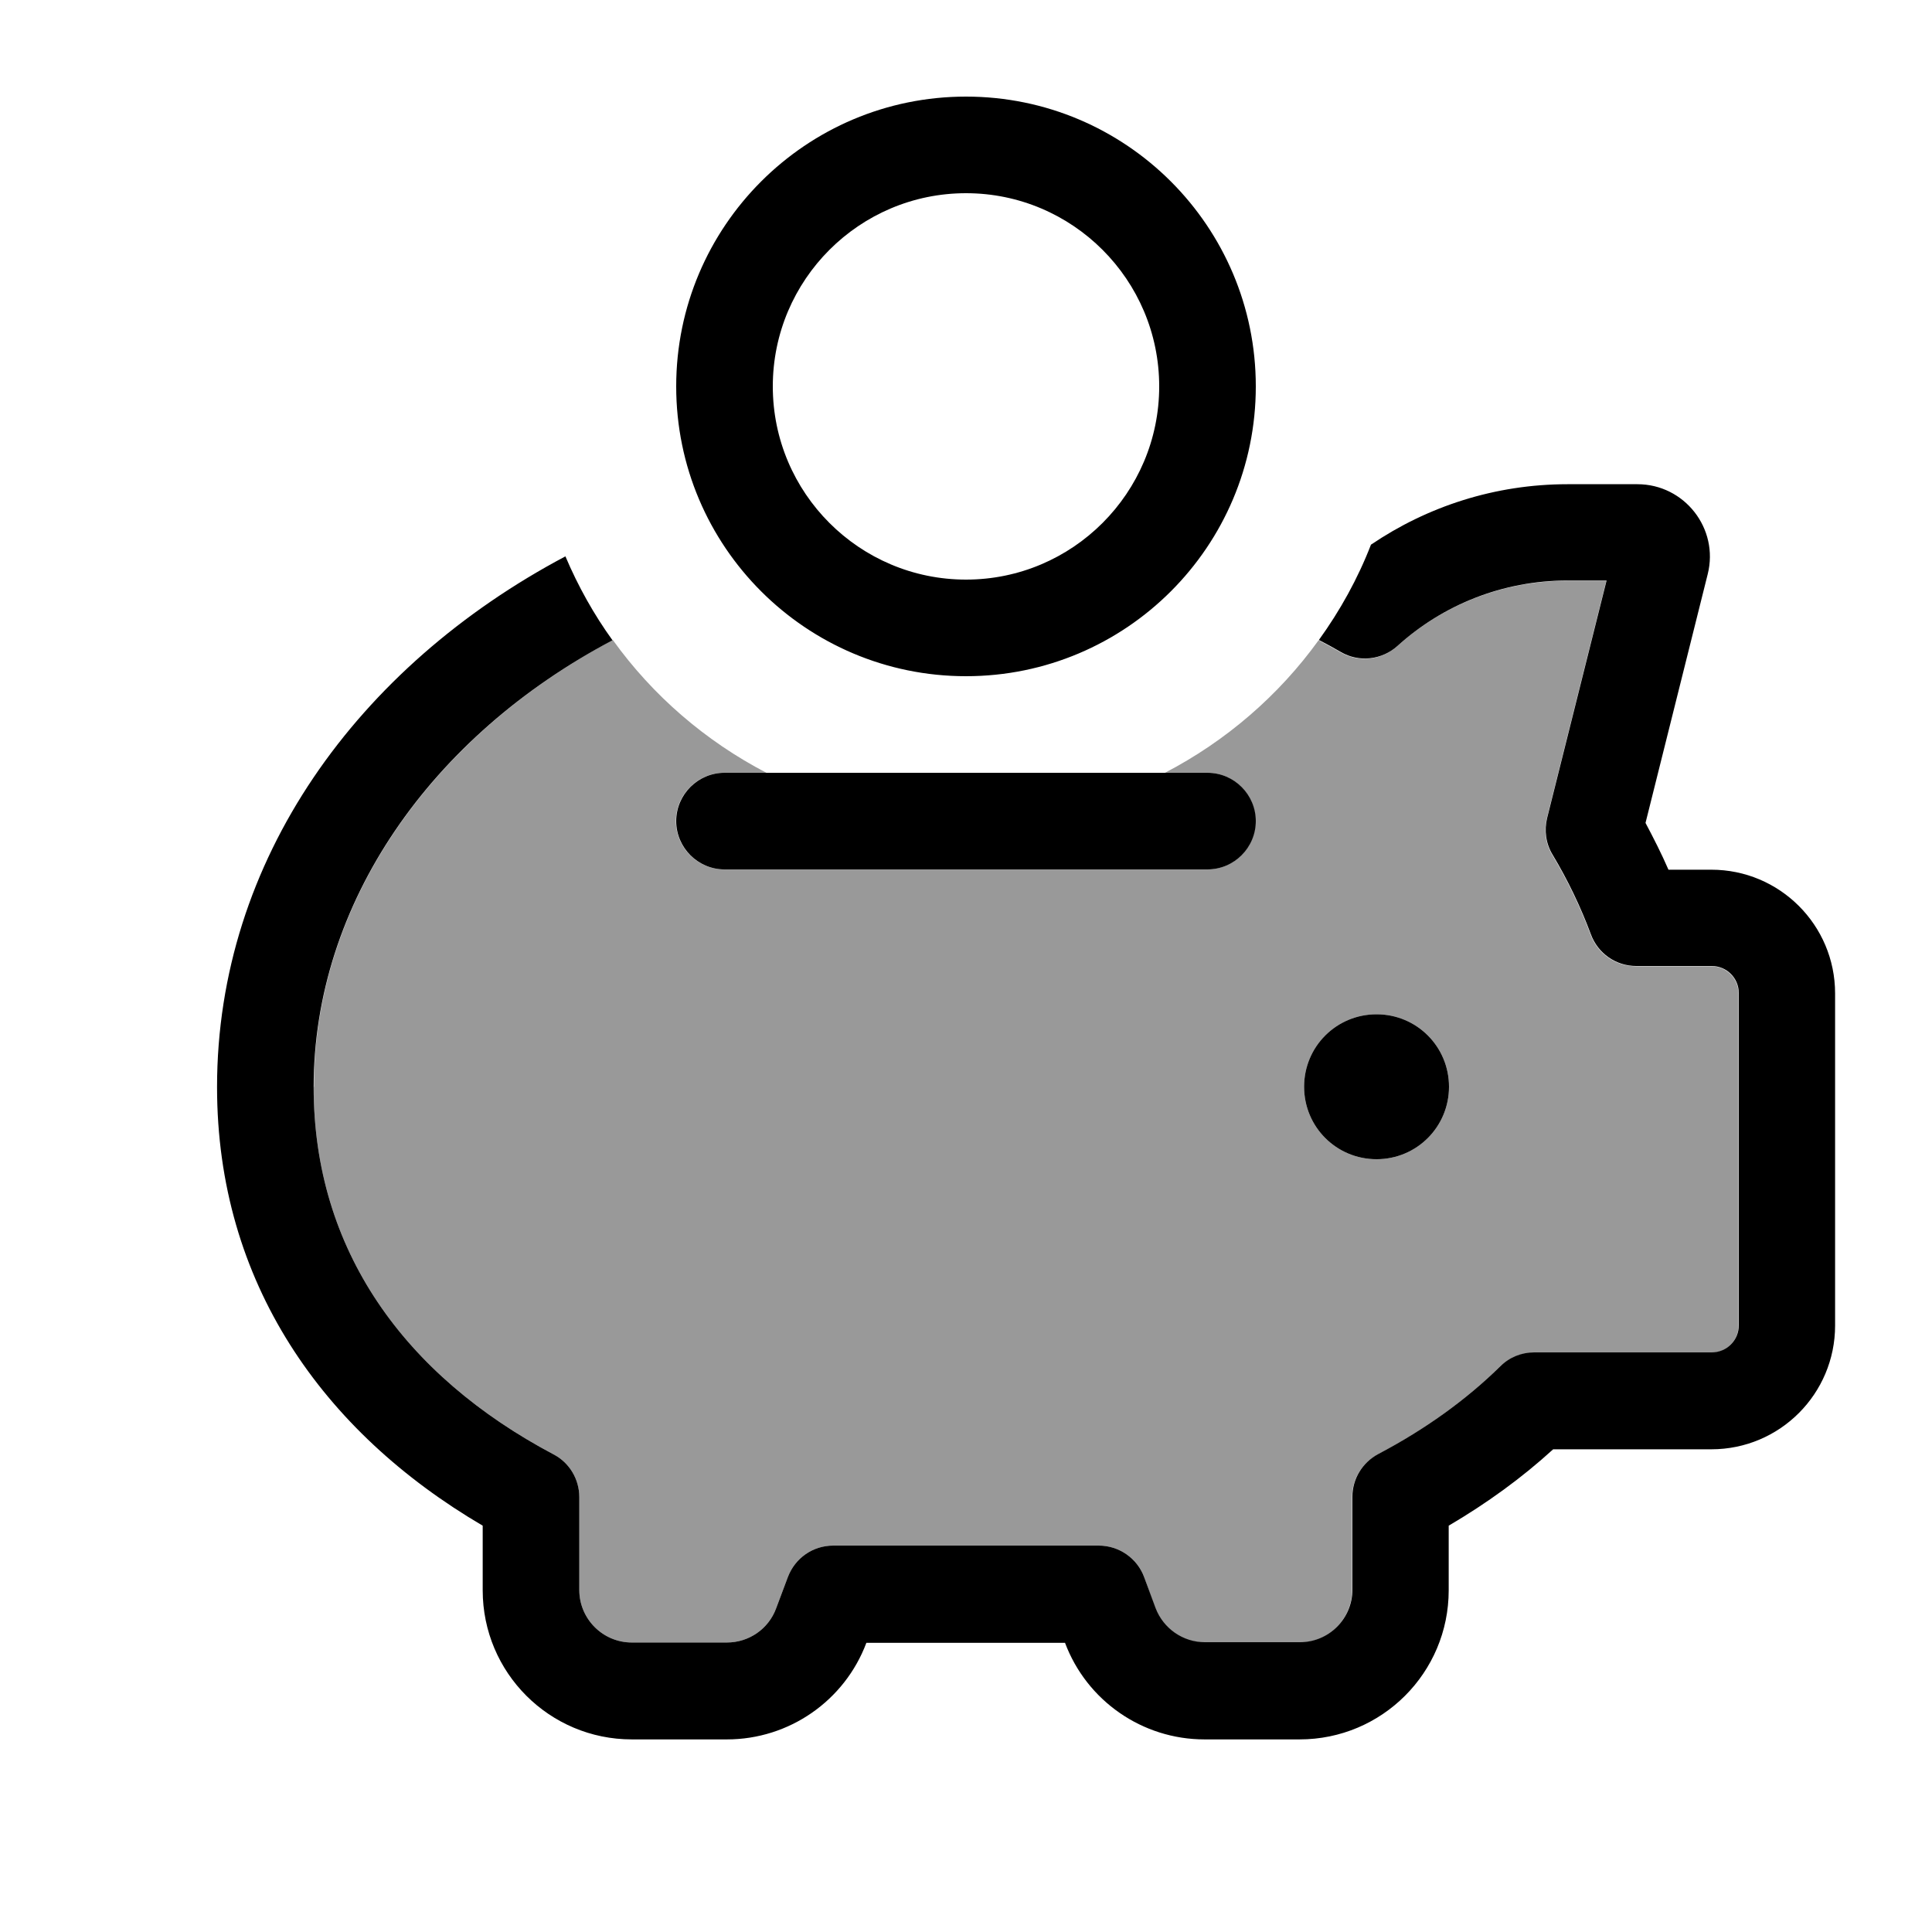
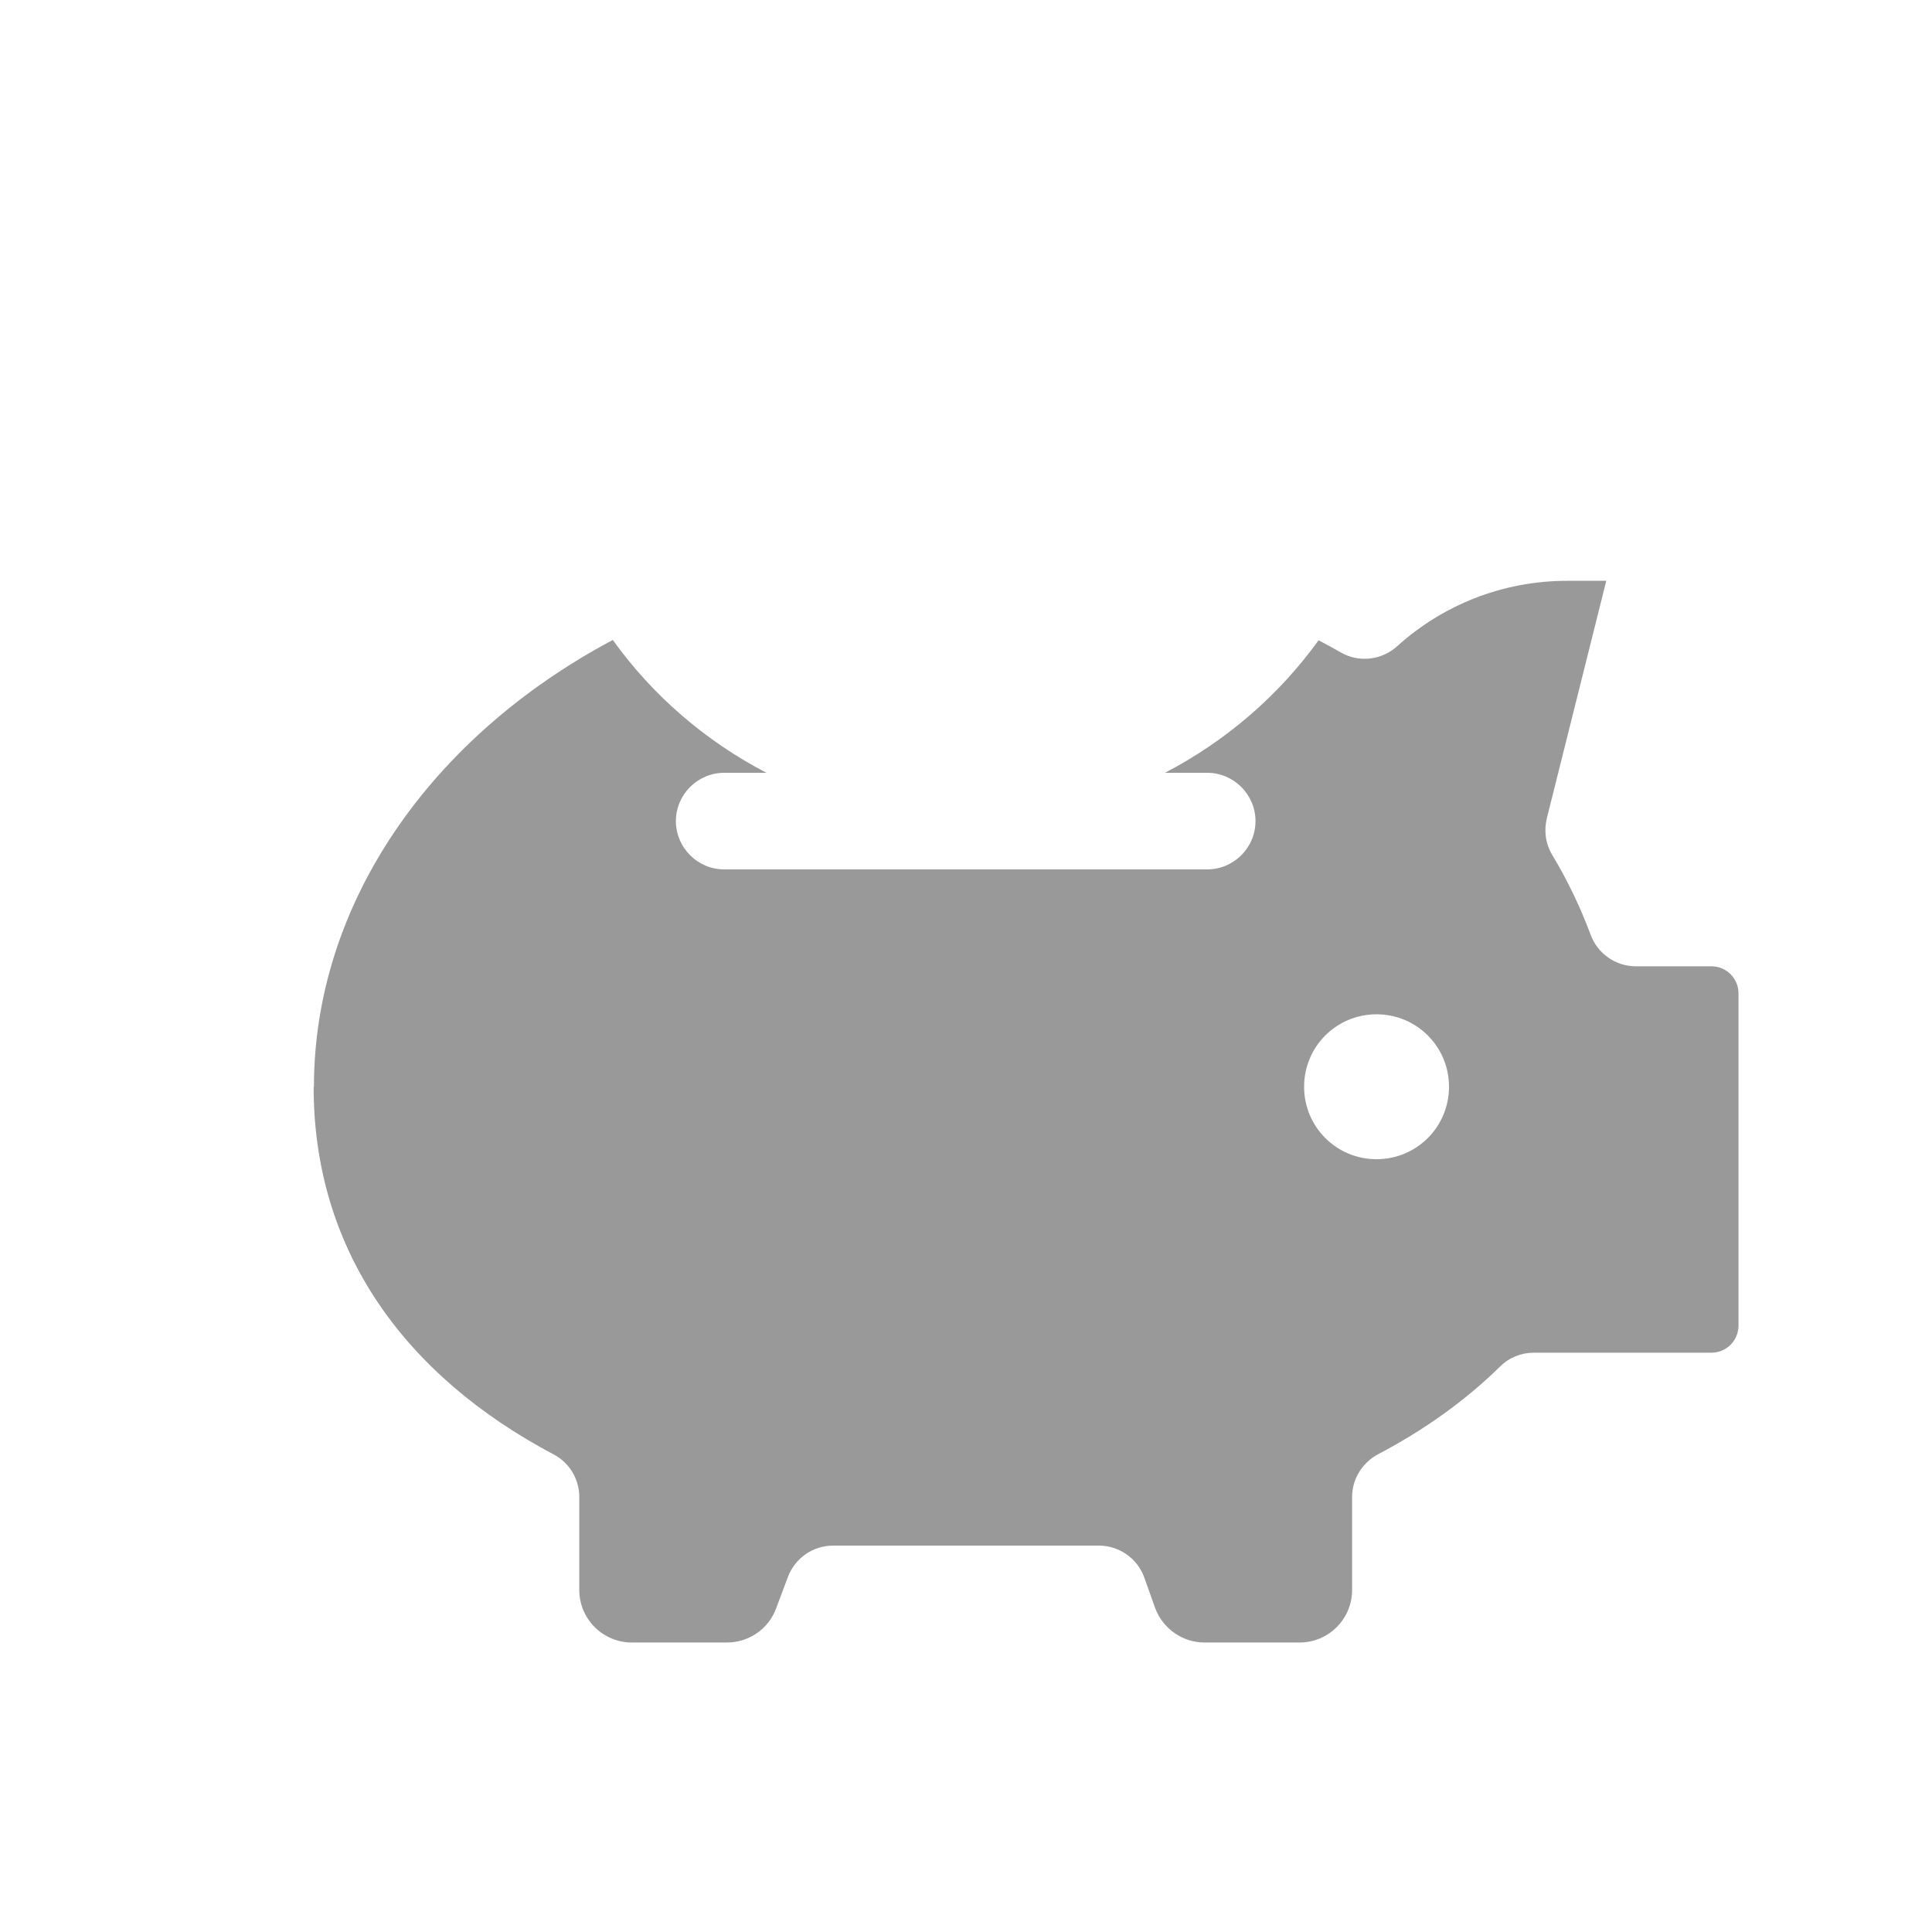
<svg xmlns="http://www.w3.org/2000/svg" viewBox="0 0 640 640">
  <path opacity=".4" fill="currentColor" d="M104 360C104 299.4 142.6 244.1 203 212C216.2 230.4 233.7 245.5 253.9 256L239.9 256C231.1 256 223.9 263.2 223.9 272C223.9 280.8 231.1 288 239.9 288L399.9 288C408.7 288 415.9 280.8 415.9 272C415.9 263.2 408.7 256 399.9 256L385.9 256C406.1 245.5 423.6 230.4 436.8 212.1C439.5 213.5 441.8 214.8 444.1 216.1C450.1 219.6 457.7 218.7 462.8 214.1C477.7 200.6 497.5 192.4 519.2 192.4L532.1 192.4L512.4 271.1C511.4 275.2 512 279.6 514.2 283.2C519.3 291.7 523.5 300.5 526.9 309.6C529.2 315.9 535.2 320.1 541.9 320.1L566.9 320.1C571.9 320.1 575.9 324.1 575.9 329.1L575.9 439.1C575.9 444.1 571.9 448.1 566.9 448.1L508.1 448.1C503.9 448.1 499.9 449.7 496.9 452.7C485.6 463.8 472 473.6 456.4 481.8C451.2 484.6 447.9 490 447.9 495.9L447.9 526.7C447.9 536.3 440.1 544.1 430.5 544.1L399 544.1C391.8 544.1 385.3 539.6 382.7 532.8L379 522.4C376.7 516.2 370.7 512 364 512C363.3 512 362.5 512 361.8 512C333.9 512 306.1 512 278.2 512L276 512C269.3 512 263.4 516.1 261 522.4L257.1 532.8C254.6 539.6 248.1 544.1 240.8 544.1L209.3 544.1C199.7 544.1 191.9 536.3 191.9 526.7L191.9 495.9C191.9 490 188.6 484.5 183.4 481.8C133.9 455.6 103.9 414 103.9 360.1zM432 360C432 373.3 442.7 384 456 384C469.3 384 480 373.3 480 360C480 346.7 469.3 336 456 336C442.7 336 432 346.7 432 360z" />
-   <path fill="currentColor" d="M320 64C355.3 64 384 92.7 384 128C384 163.3 355.3 192 320 192C284.7 192 256 163.3 256 128C256 92.7 284.7 64 320 64zM320 224C373 224 416 181 416 128C416 75 373 32 320 32C267 32 224 75 224 128C224 181 267 224 320 224zM454.2 180.3C449.8 191.7 443.9 202.3 436.9 212C439.4 213.3 441.8 214.6 444.2 216C450.2 219.5 457.8 218.6 462.9 214C477.8 200.5 497.6 192.3 519.3 192.3L532.2 192.3L512.5 271C511.5 275.1 512.1 279.5 514.3 283.1C519.4 291.6 523.6 300.4 527 309.5C529.3 315.8 535.3 320 542 320L567 320C572 320 576 324 576 329L576 439C576 444 572 448 567 448L508.2 448C504 448 500 449.6 497 452.6C485.7 463.7 472.1 473.5 456.5 481.7C451.3 484.5 448 489.9 448 495.8L448 526.6C448 536.2 440.2 544 430.6 544L399.1 544C391.9 544 385.4 539.5 382.8 532.7L379 522.4C376.7 516.2 370.7 512 364 512L276 512C269.3 512 263.4 516.1 261 522.4L257.1 532.8C254.6 539.6 248.1 544.1 240.8 544.1L209.3 544.1C199.7 544.1 191.9 536.3 191.9 526.7L191.9 495.9C191.9 490 188.6 484.5 183.4 481.8C133.9 455.6 103.9 414 103.9 360.1C103.9 299.3 142.7 243.9 202.9 212.1C196.7 203.5 191.5 194.2 187.3 184.3C118.6 220.7 71.9 284.8 71.9 360.1C71.9 424.8 106.9 474.3 159.9 505.4L159.9 526.8C159.9 554.1 182 576.2 209.3 576.2L240.8 576.2C261.4 576.2 279.8 563.4 287 544.2L352.8 544.2C360 563.4 378.4 576.2 399 576.2L430.5 576.2C457.8 576.2 479.9 554.1 479.9 526.8L479.9 505.4C492.5 498 504.1 489.6 514.5 480.1L566.9 480.1C589.6 480.1 607.9 461.7 607.9 439.1L607.9 329.1C607.9 306.4 589.5 288.1 566.9 288.1L552.7 288.1C550.4 282.8 547.8 277.7 545.1 272.6L565.7 190.2C569.5 175.1 558 160.4 542.4 160.4L519.3 160.4C495.2 160.4 472.8 167.8 454.2 180.4zM480 360C480 346.7 469.3 336 456 336C442.7 336 432 346.7 432 360C432 373.3 442.7 384 456 384C469.3 384 480 373.3 480 360zM240 256C231.2 256 224 263.2 224 272C224 280.8 231.2 288 240 288L400 288C408.8 288 416 280.8 416 272C416 263.2 408.8 256 400 256L240 256z" />
</svg>